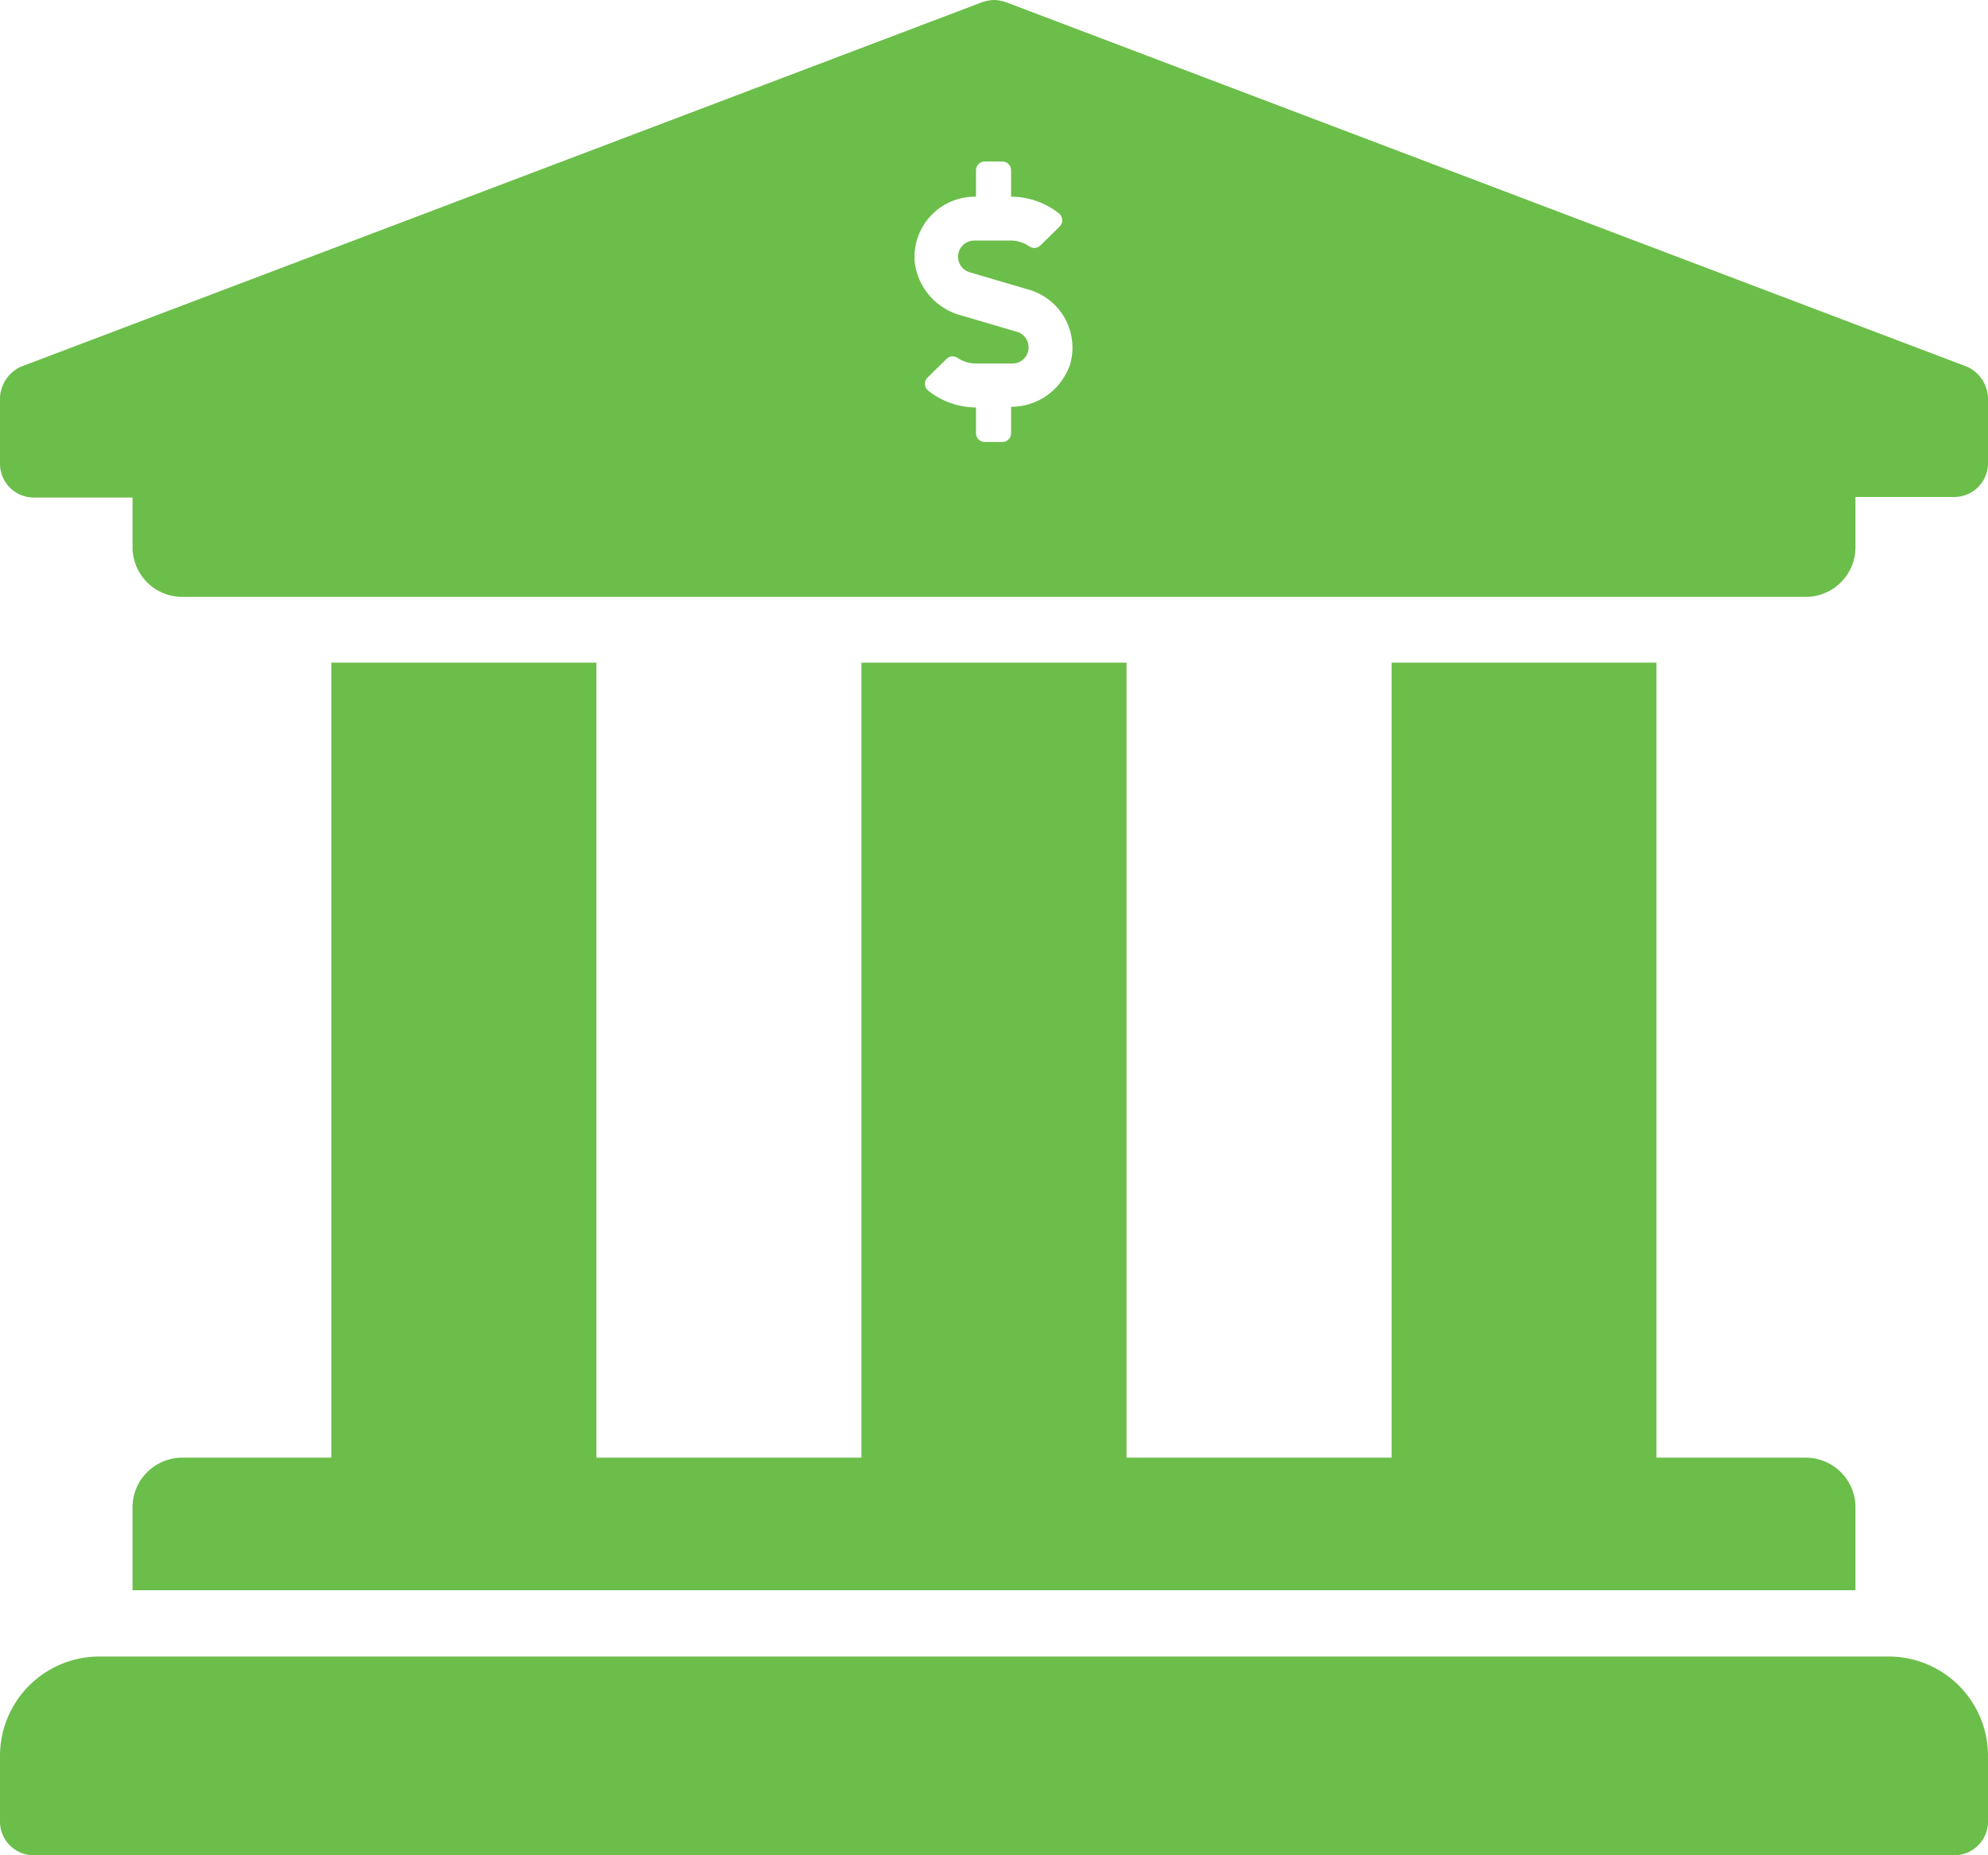
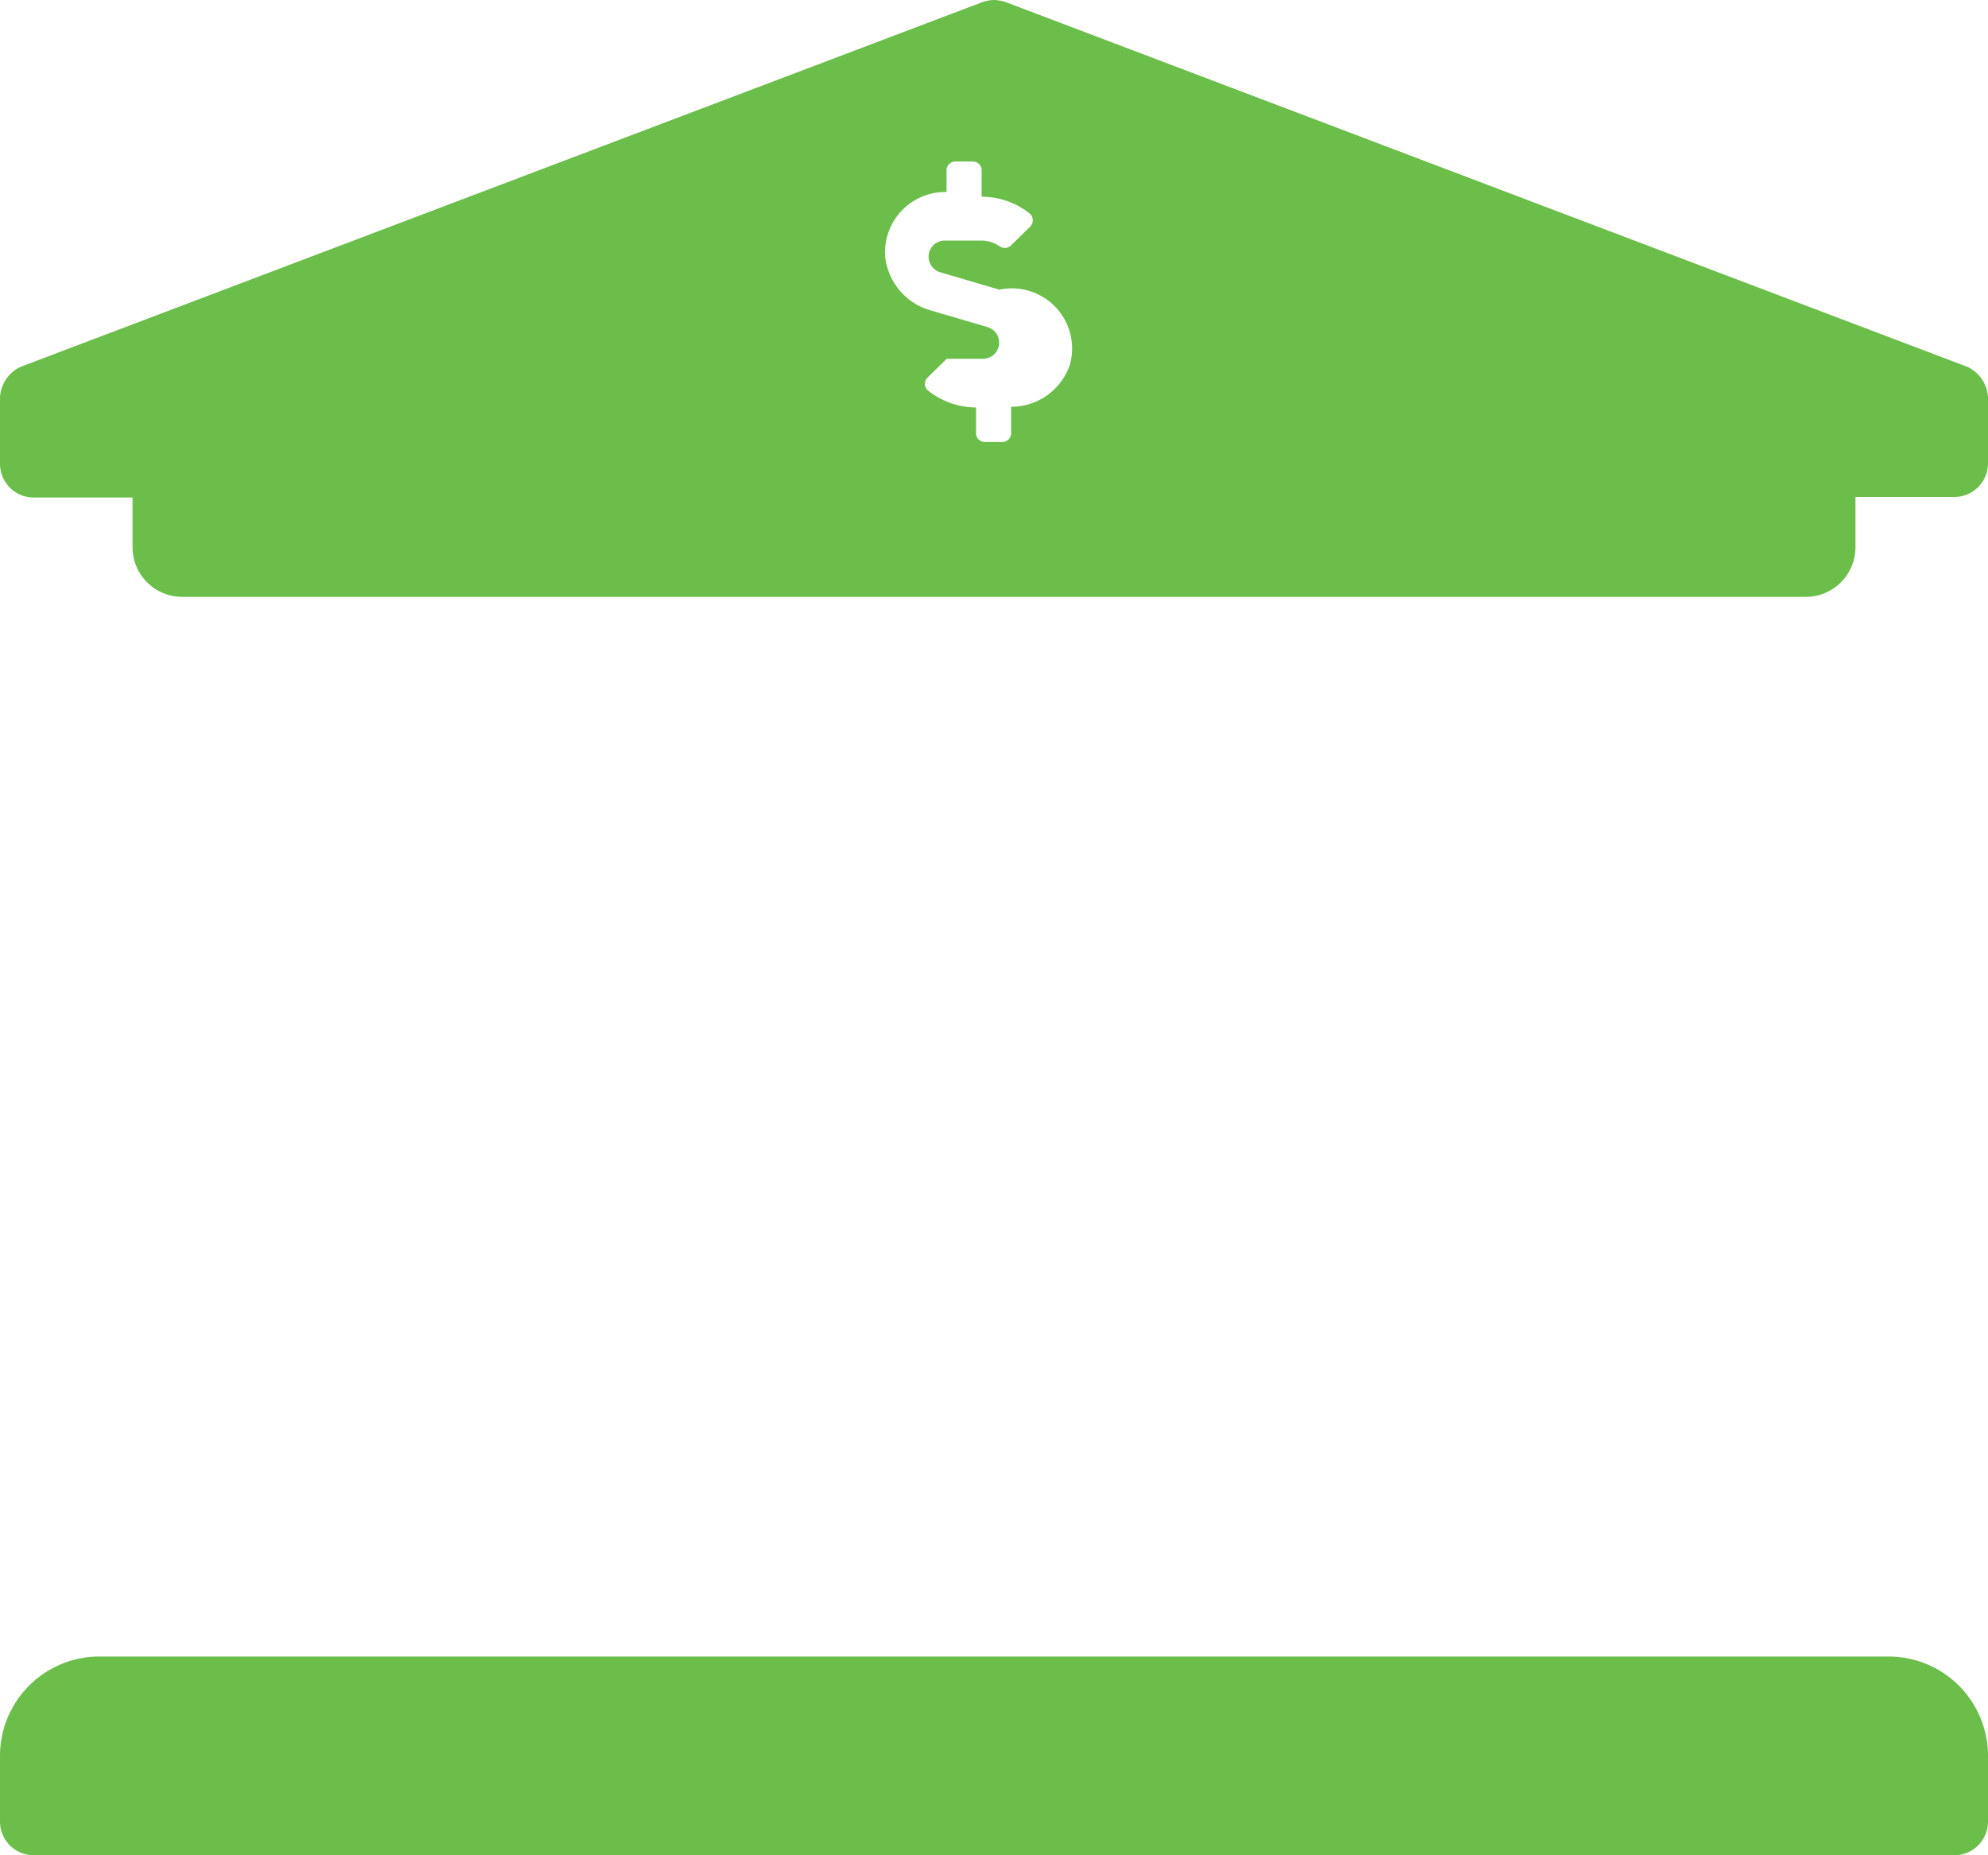
<svg xmlns="http://www.w3.org/2000/svg" id="Layer_1" data-name="Layer 1" viewBox="0 0 176.84 165.06">
  <defs>
    <style>.cls-1{fill:#6bbe4a;}</style>
  </defs>
-   <path class="cls-1" d="M146.12,89.05v70.73H132.86a4.42,4.42,0,0,0-4.42,4.43v7.36H281.7v-7.36a4.42,4.42,0,0,0-4.42-4.43H264V89.05H240.44v70.73H216.86V89.05H193.28v70.73H169.7V89.05Z" transform="translate(-116.65 -30.1)" />
  <path class="cls-1" d="M284.65,177.47H125.49a8.84,8.84,0,0,0-8.84,8.84v5.9a3,3,0,0,0,2.95,2.94H290.54a3,3,0,0,0,2.95-2.94v-5.9A8.84,8.84,0,0,0,284.65,177.47Z" transform="translate(-116.65 -30.1)" />
-   <path class="cls-1" d="M291.67,62.74,206.2,30.32a3.66,3.66,0,0,0-1.13-.22,3.54,3.54,0,0,0-1.12.22L118.47,62.74a3.19,3.19,0,0,0-1.82,2.73v5.89a3,3,0,0,0,2.95,3h8.84v4.42a4.42,4.42,0,0,0,4.42,4.42H277.28a4.42,4.42,0,0,0,4.42-4.42V74.31h8.84a3,3,0,0,0,2.95-3V65.47A3.19,3.19,0,0,0,291.67,62.74Zm-79.92,0a5.52,5.52,0,0,1-5.16,3.55v2.35a.78.78,0,0,1-.78.78h-1.56a.78.78,0,0,1-.78-.78V66.35a6.91,6.91,0,0,1-4.22-1.47.78.78,0,0,1-.09-1.19l1.7-1.67a.77.77,0,0,1,.95-.09,3,3,0,0,0,1.67.51h3.24a1.44,1.44,0,0,0,.4-2.82l-5-1.47a5.59,5.59,0,0,1-4.1-4.71,5.36,5.36,0,0,1,5.33-5.84h.12V45.25a.78.78,0,0,1,.78-.78h1.56a.78.78,0,0,1,.78.78V47.6a6.87,6.87,0,0,1,4.23,1.46.8.8,0,0,1,.09,1.2l-1.7,1.66a.77.77,0,0,1-1,.1,2.9,2.9,0,0,0-1.67-.52h-3.23a1.44,1.44,0,0,0-.41,2.82l5.27,1.55A5.36,5.36,0,0,1,211.75,62.79Z" transform="translate(-116.65 -30.1)" />
+   <path class="cls-1" d="M291.67,62.74,206.2,30.32a3.66,3.66,0,0,0-1.13-.22,3.54,3.54,0,0,0-1.12.22L118.47,62.74a3.19,3.19,0,0,0-1.82,2.73v5.89a3,3,0,0,0,2.95,3h8.84v4.42a4.42,4.42,0,0,0,4.42,4.42H277.28a4.42,4.42,0,0,0,4.42-4.42V74.31h8.84a3,3,0,0,0,2.95-3V65.47A3.19,3.19,0,0,0,291.67,62.74Zm-79.92,0a5.52,5.52,0,0,1-5.16,3.55v2.35a.78.78,0,0,1-.78.78h-1.56a.78.78,0,0,1-.78-.78V66.35a6.91,6.91,0,0,1-4.22-1.47.78.78,0,0,1-.09-1.19l1.7-1.67h3.24a1.44,1.44,0,0,0,.4-2.82l-5-1.47a5.59,5.59,0,0,1-4.1-4.71,5.36,5.36,0,0,1,5.33-5.84h.12V45.25a.78.78,0,0,1,.78-.78h1.56a.78.78,0,0,1,.78.78V47.6a6.87,6.87,0,0,1,4.23,1.46.8.8,0,0,1,.09,1.2l-1.7,1.66a.77.77,0,0,1-1,.1,2.9,2.9,0,0,0-1.67-.52h-3.23a1.44,1.44,0,0,0-.41,2.82l5.27,1.55A5.36,5.36,0,0,1,211.75,62.79Z" transform="translate(-116.65 -30.1)" />
</svg>